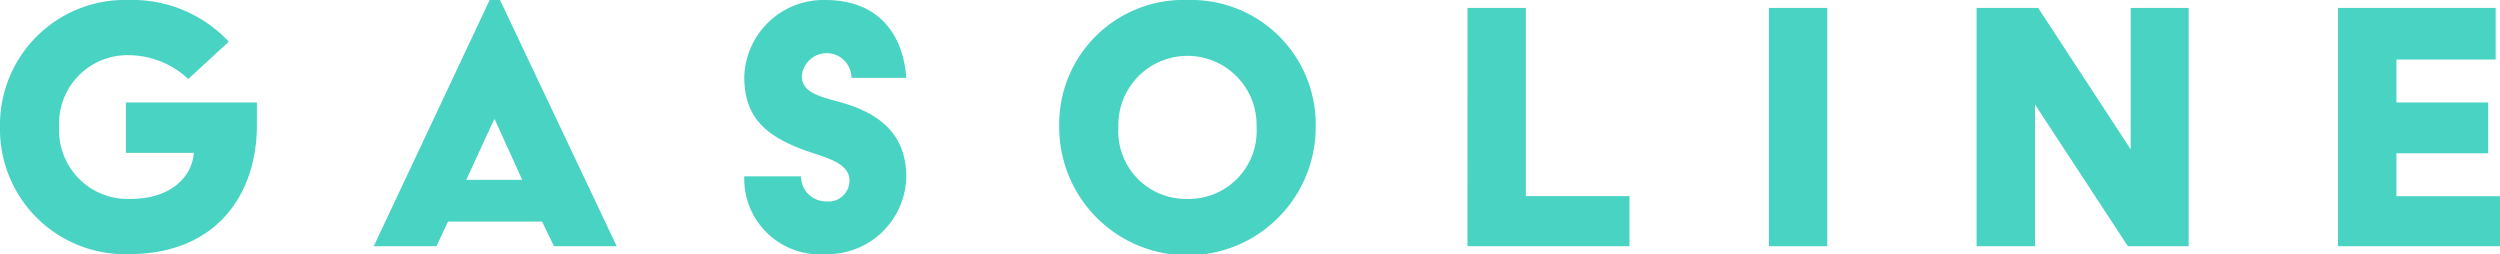
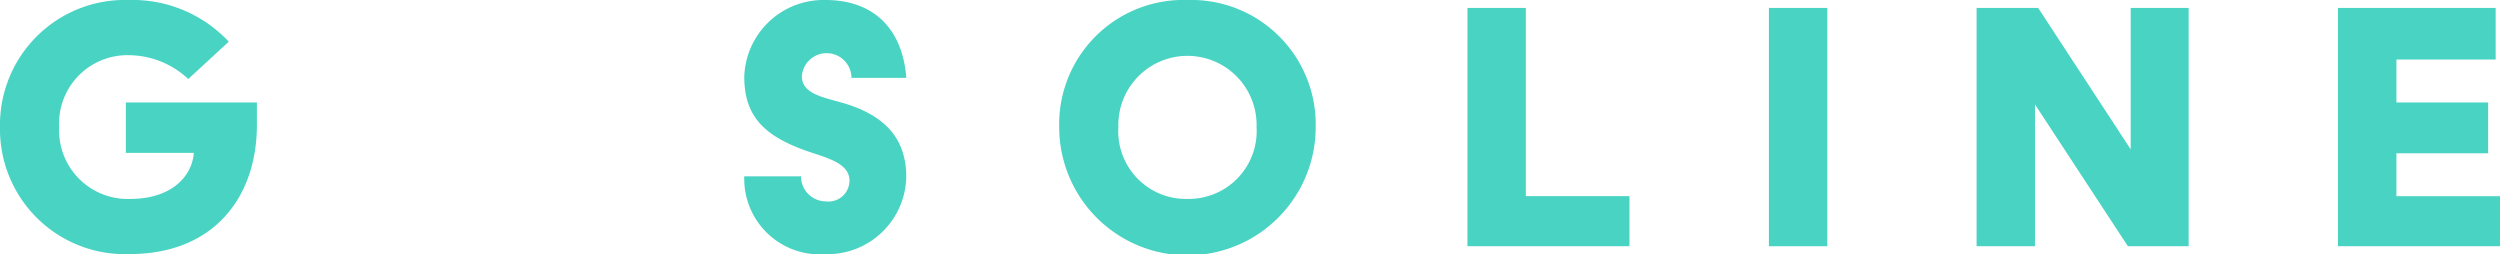
<svg xmlns="http://www.w3.org/2000/svg" viewBox="0 0 157.373 15.996">
  <g id="レイヤー_2" data-name="レイヤー 2">
    <g id="内容">
      <path d="M8.123,0A8.29,8.29,0,0,1,14.4,2.624l-2.549,2.35a5.52,5.52,0,0,0-3.724-1.5A4.3,4.3,0,0,0,3.724,8,4.318,4.318,0,0,0,8.2,12.522c2.625,0,3.9-1.45,4-2.9H7.923V6.448h8.248V7.873c0,4.424-2.6,8.123-8.048,8.123A7.866,7.866,0,0,1,0,8,7.866,7.866,0,0,1,8.123,0Z" fill="#48d3c3" />
-       <path d="M30.824,0h.65l7.348,15.5H34.873l-.749-1.55H28.2l-.725,1.55H23.526Zm2.05,11.322-1.725-3.8H31.1l-1.749,3.8Z" fill="#48d3c3" />
      <path d="M50.425,11.1a1.563,1.563,0,0,0,1.55,1.575,1.322,1.322,0,0,0,1.5-1.3c0-1.124-1.474-1.45-2.7-1.874-2.525-.9-3.924-2.075-3.924-4.649A4.991,4.991,0,0,1,51.95,0c3.324,0,4.9,2.125,5.1,4.9H53.6a1.564,1.564,0,0,0-3.124-.1c0,1.124,1.375,1.325,2.65,1.7,2.674.8,3.923,2.3,3.923,4.649A4.969,4.969,0,0,1,51.975,16a4.758,4.758,0,0,1-5.124-4.9Z" fill="#48d3c3" />
      <path d="M74.749,0a7.838,7.838,0,0,1,8.073,8A8.073,8.073,0,0,1,66.676,8,7.823,7.823,0,0,1,74.749,0Zm0,12.522A4.274,4.274,0,0,0,79.1,8a4.352,4.352,0,1,0-8.7,0A4.259,4.259,0,0,0,74.749,12.522Z" fill="#48d3c3" />
      <path d="M92.376.5H96.05V12.347h6.524V15.5h-10.2Z" fill="#48d3c3" />
      <path d="M111.351.5h3.674v15h-3.674Z" fill="#48d3c3" />
      <path d="M124.425.5H128.3l5.824,8.9V.5h3.649v15h-3.824L128.1,6.573V15.5h-3.675Z" fill="#48d3c3" />
      <path d="M147.175.5H157.1V3.749h-6.248v2.7h5.774v3.2h-5.774v2.7h6.524V15.5h-10.2Z" fill="#48d3c3" />
    </g>
  </g>
</svg>